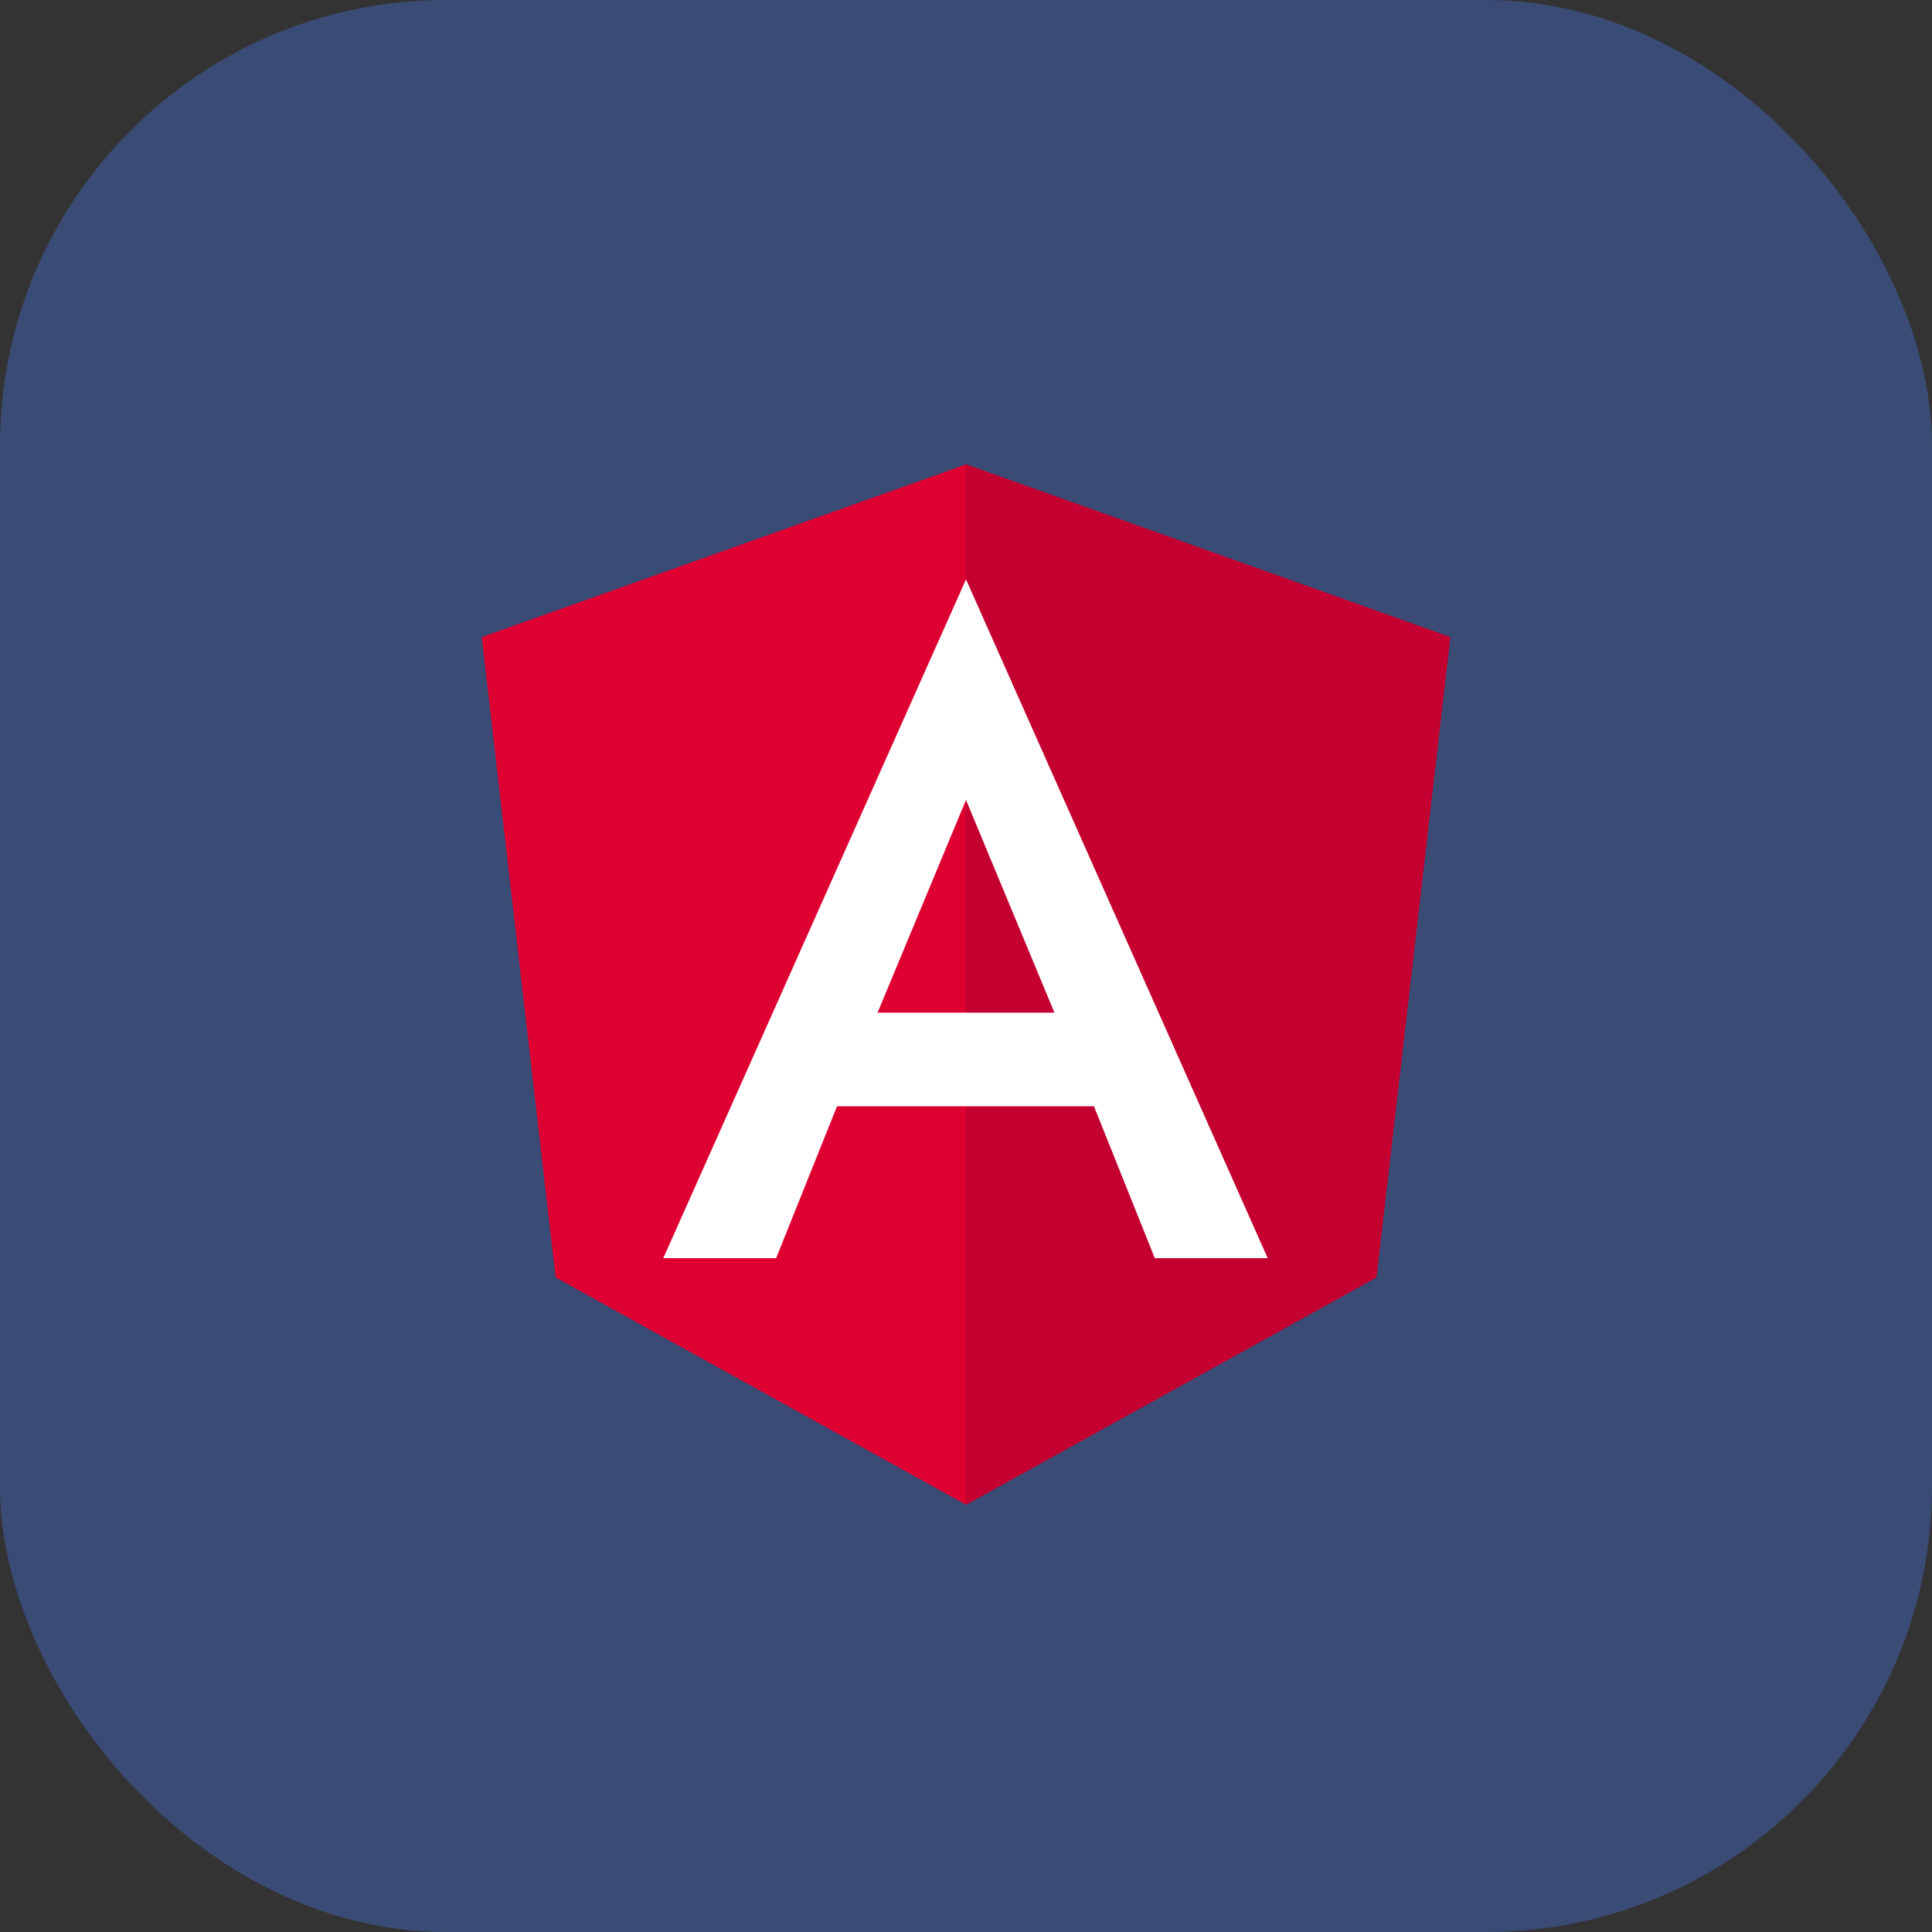
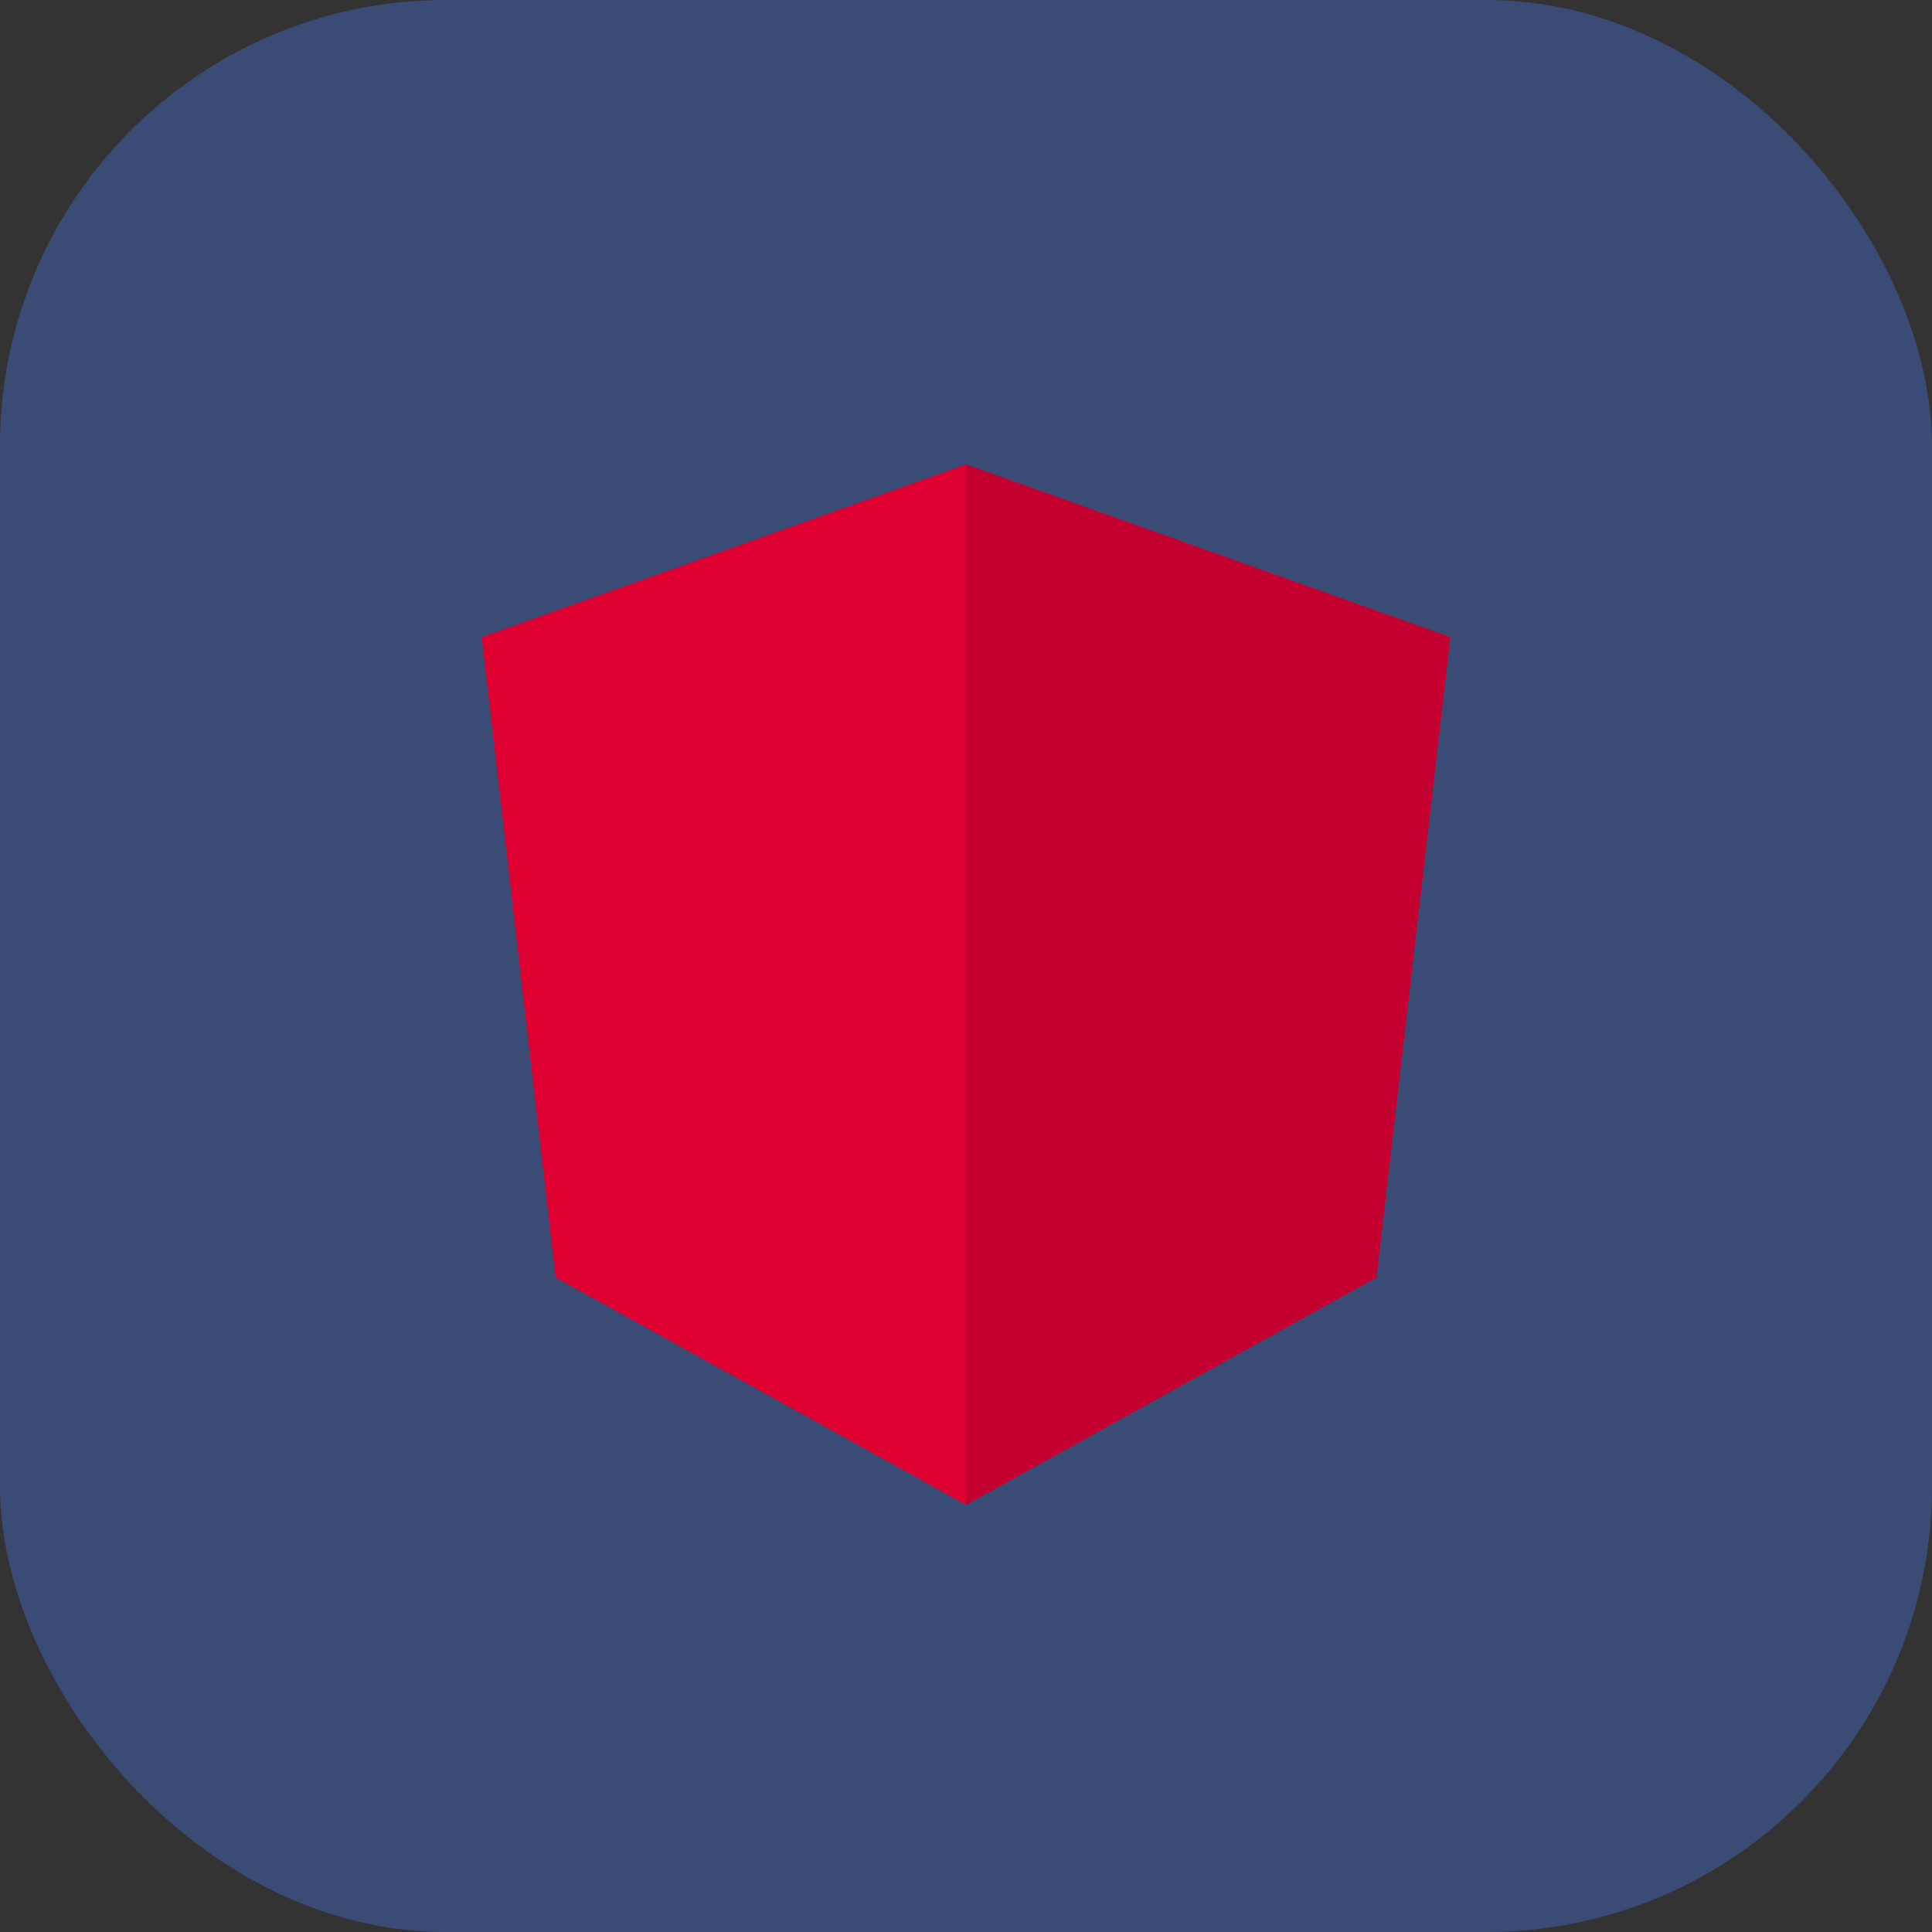
<svg xmlns="http://www.w3.org/2000/svg" width="52" height="52" viewBox="0 0 52 52">
  <rect x="0" y="0" width="52" height="52" fill="#333333" stroke="none" />
  <g id="Group_72767" data-name="Group 72767" transform="translate(-816 -6540)">
    <rect id="Rectangle_26733" data-name="Rectangle 26733" width="52" height="52" rx="12" transform="translate(816 6540)" fill="#3a4c76" />
    <g id="angular" transform="translate(797.066 6522.5)">
      <path id="Path_93482" data-name="Path 93482" d="M44.934,30h0L31.9,34.648l1.988,17.234L44.934,58h0L55.98,51.882l1.988-17.234Z" transform="translate(0)" fill="#dd0031" />
      <path id="Path_93483" data-name="Path 93483" d="M125,30V47.276h0V58h0l11.046-6.118,1.988-17.234Z" transform="translate(-80.066 0)" fill="#c3002f" />
-       <path id="Path_93484" data-name="Path 93484" d="M74.948,52.1,66.8,70.37h3.038l1.638-4.088h6.916L80.03,70.37h3.038L74.948,52.1Zm2.38,11.662h-4.76l2.38-5.726Z" transform="translate(-30.014 -19.006)" fill="#fff" />
    </g>
  </g>
</svg>